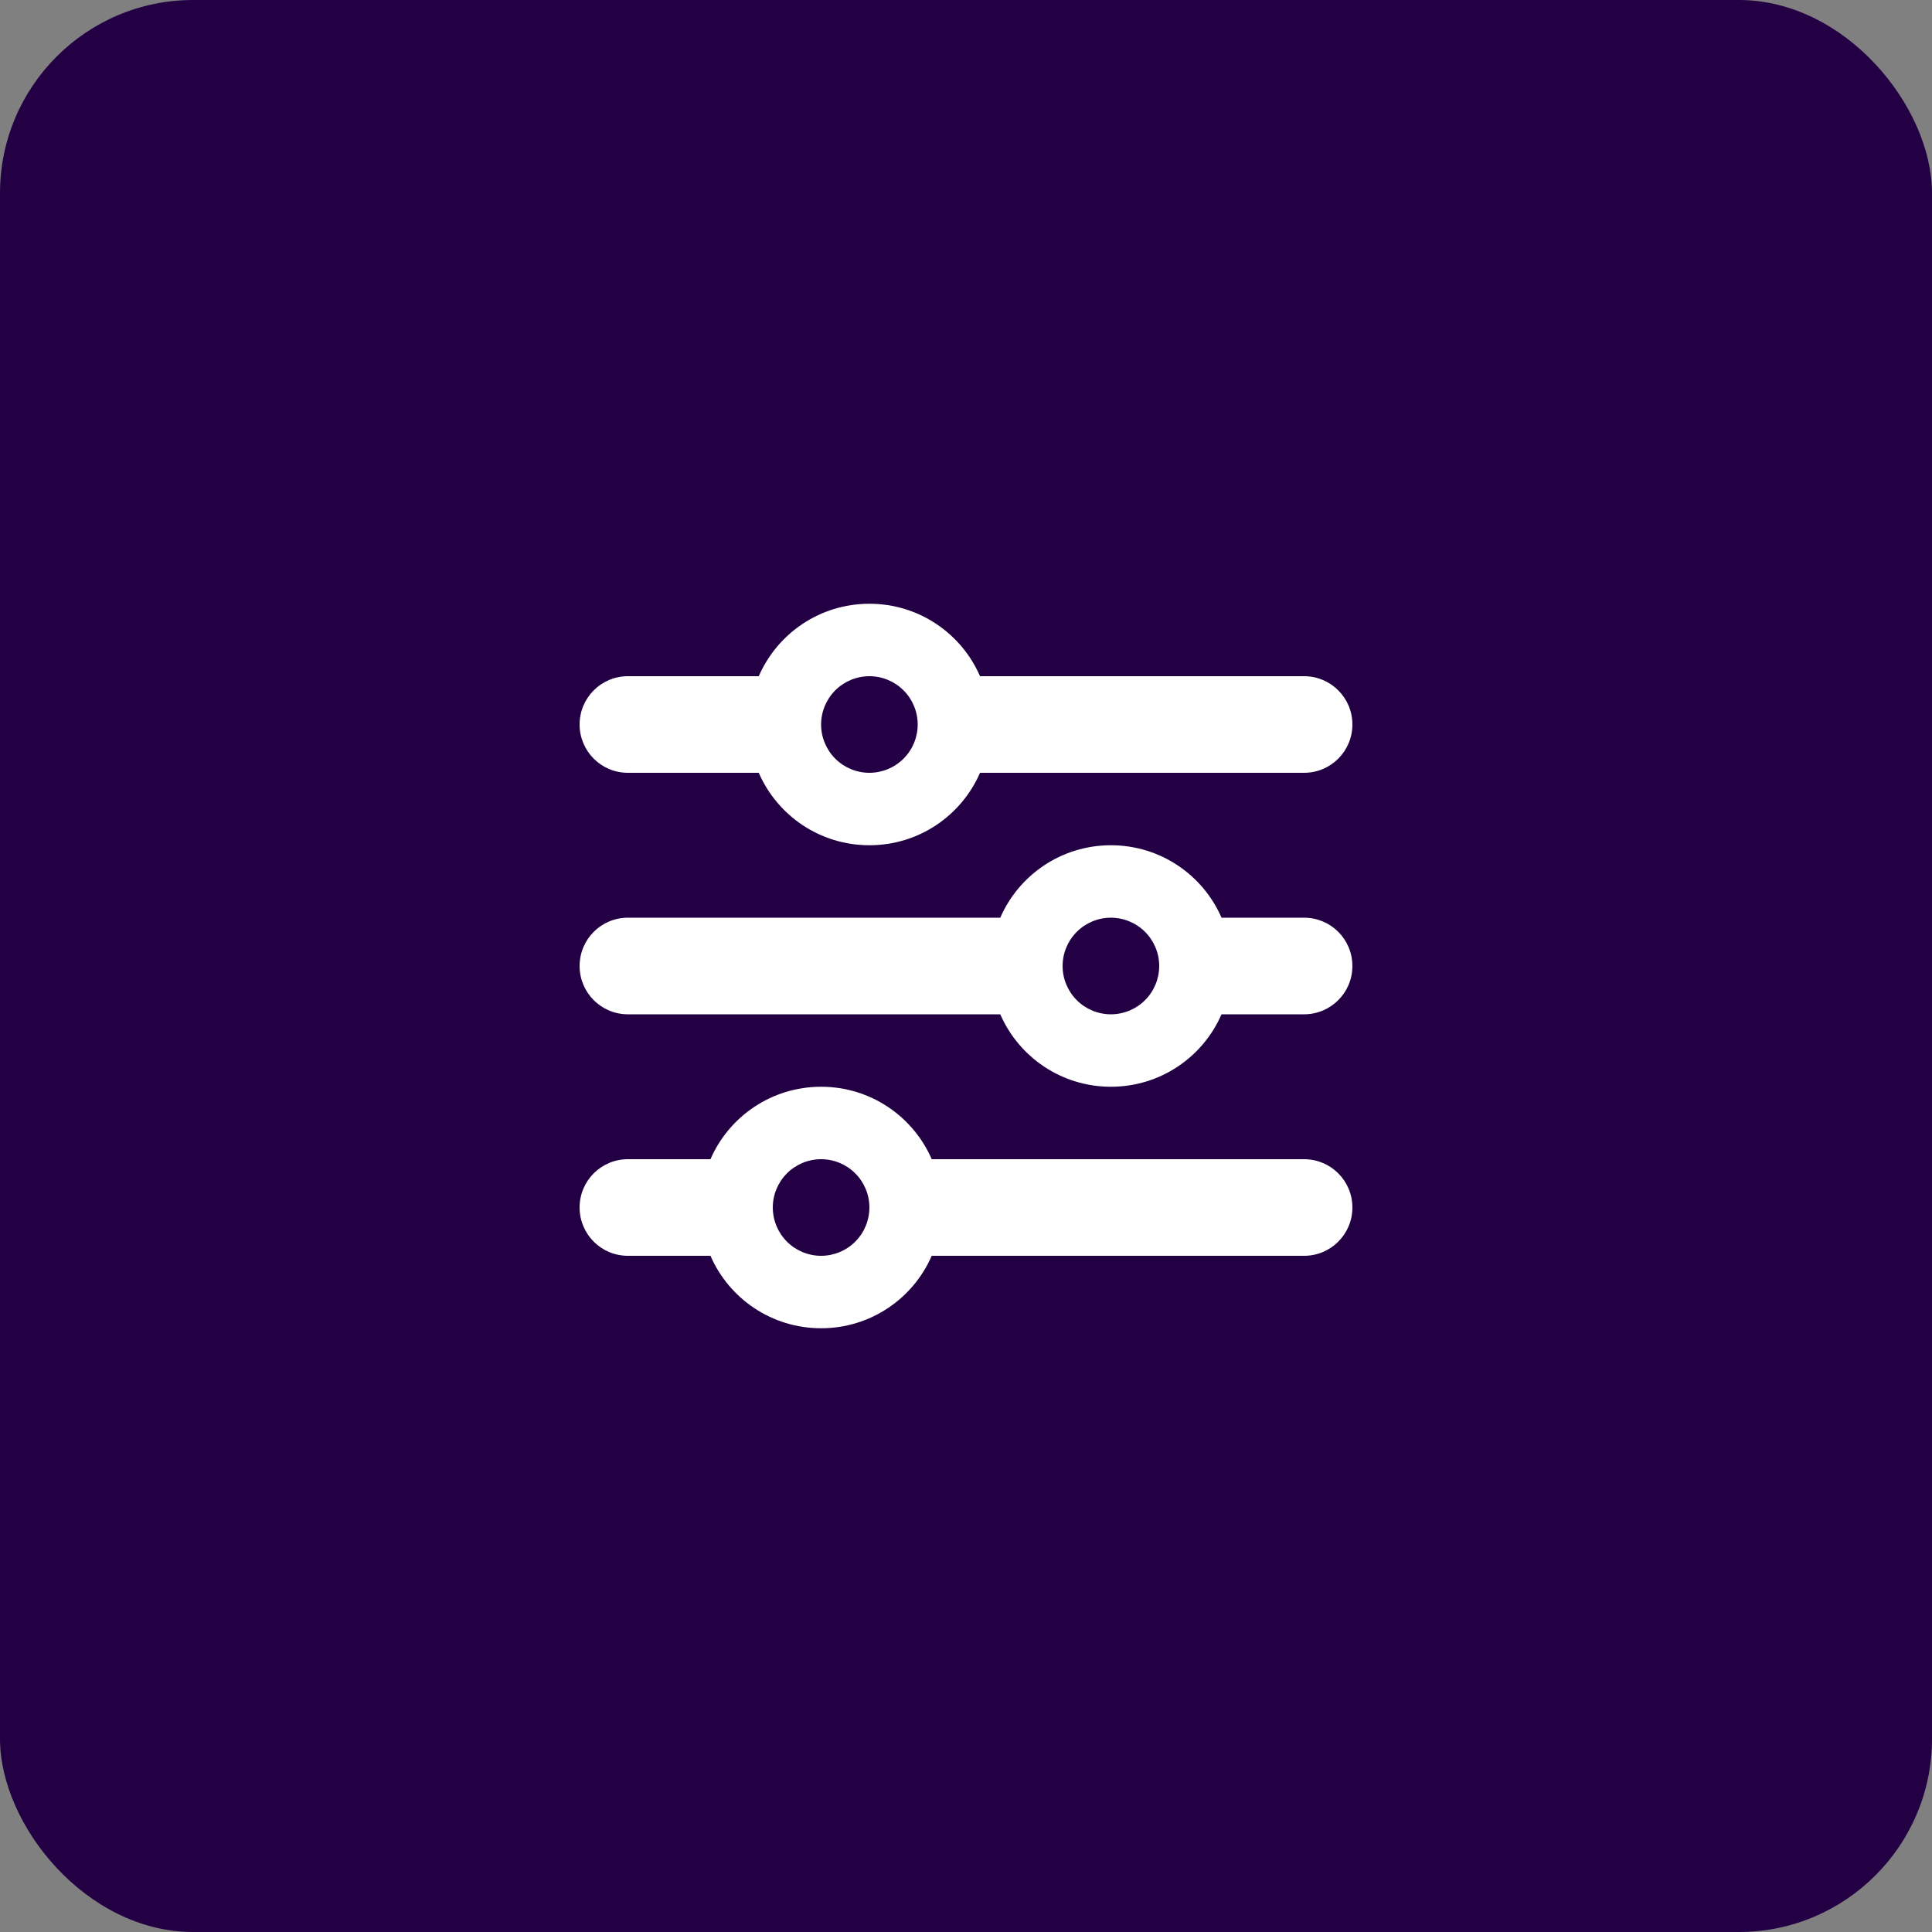
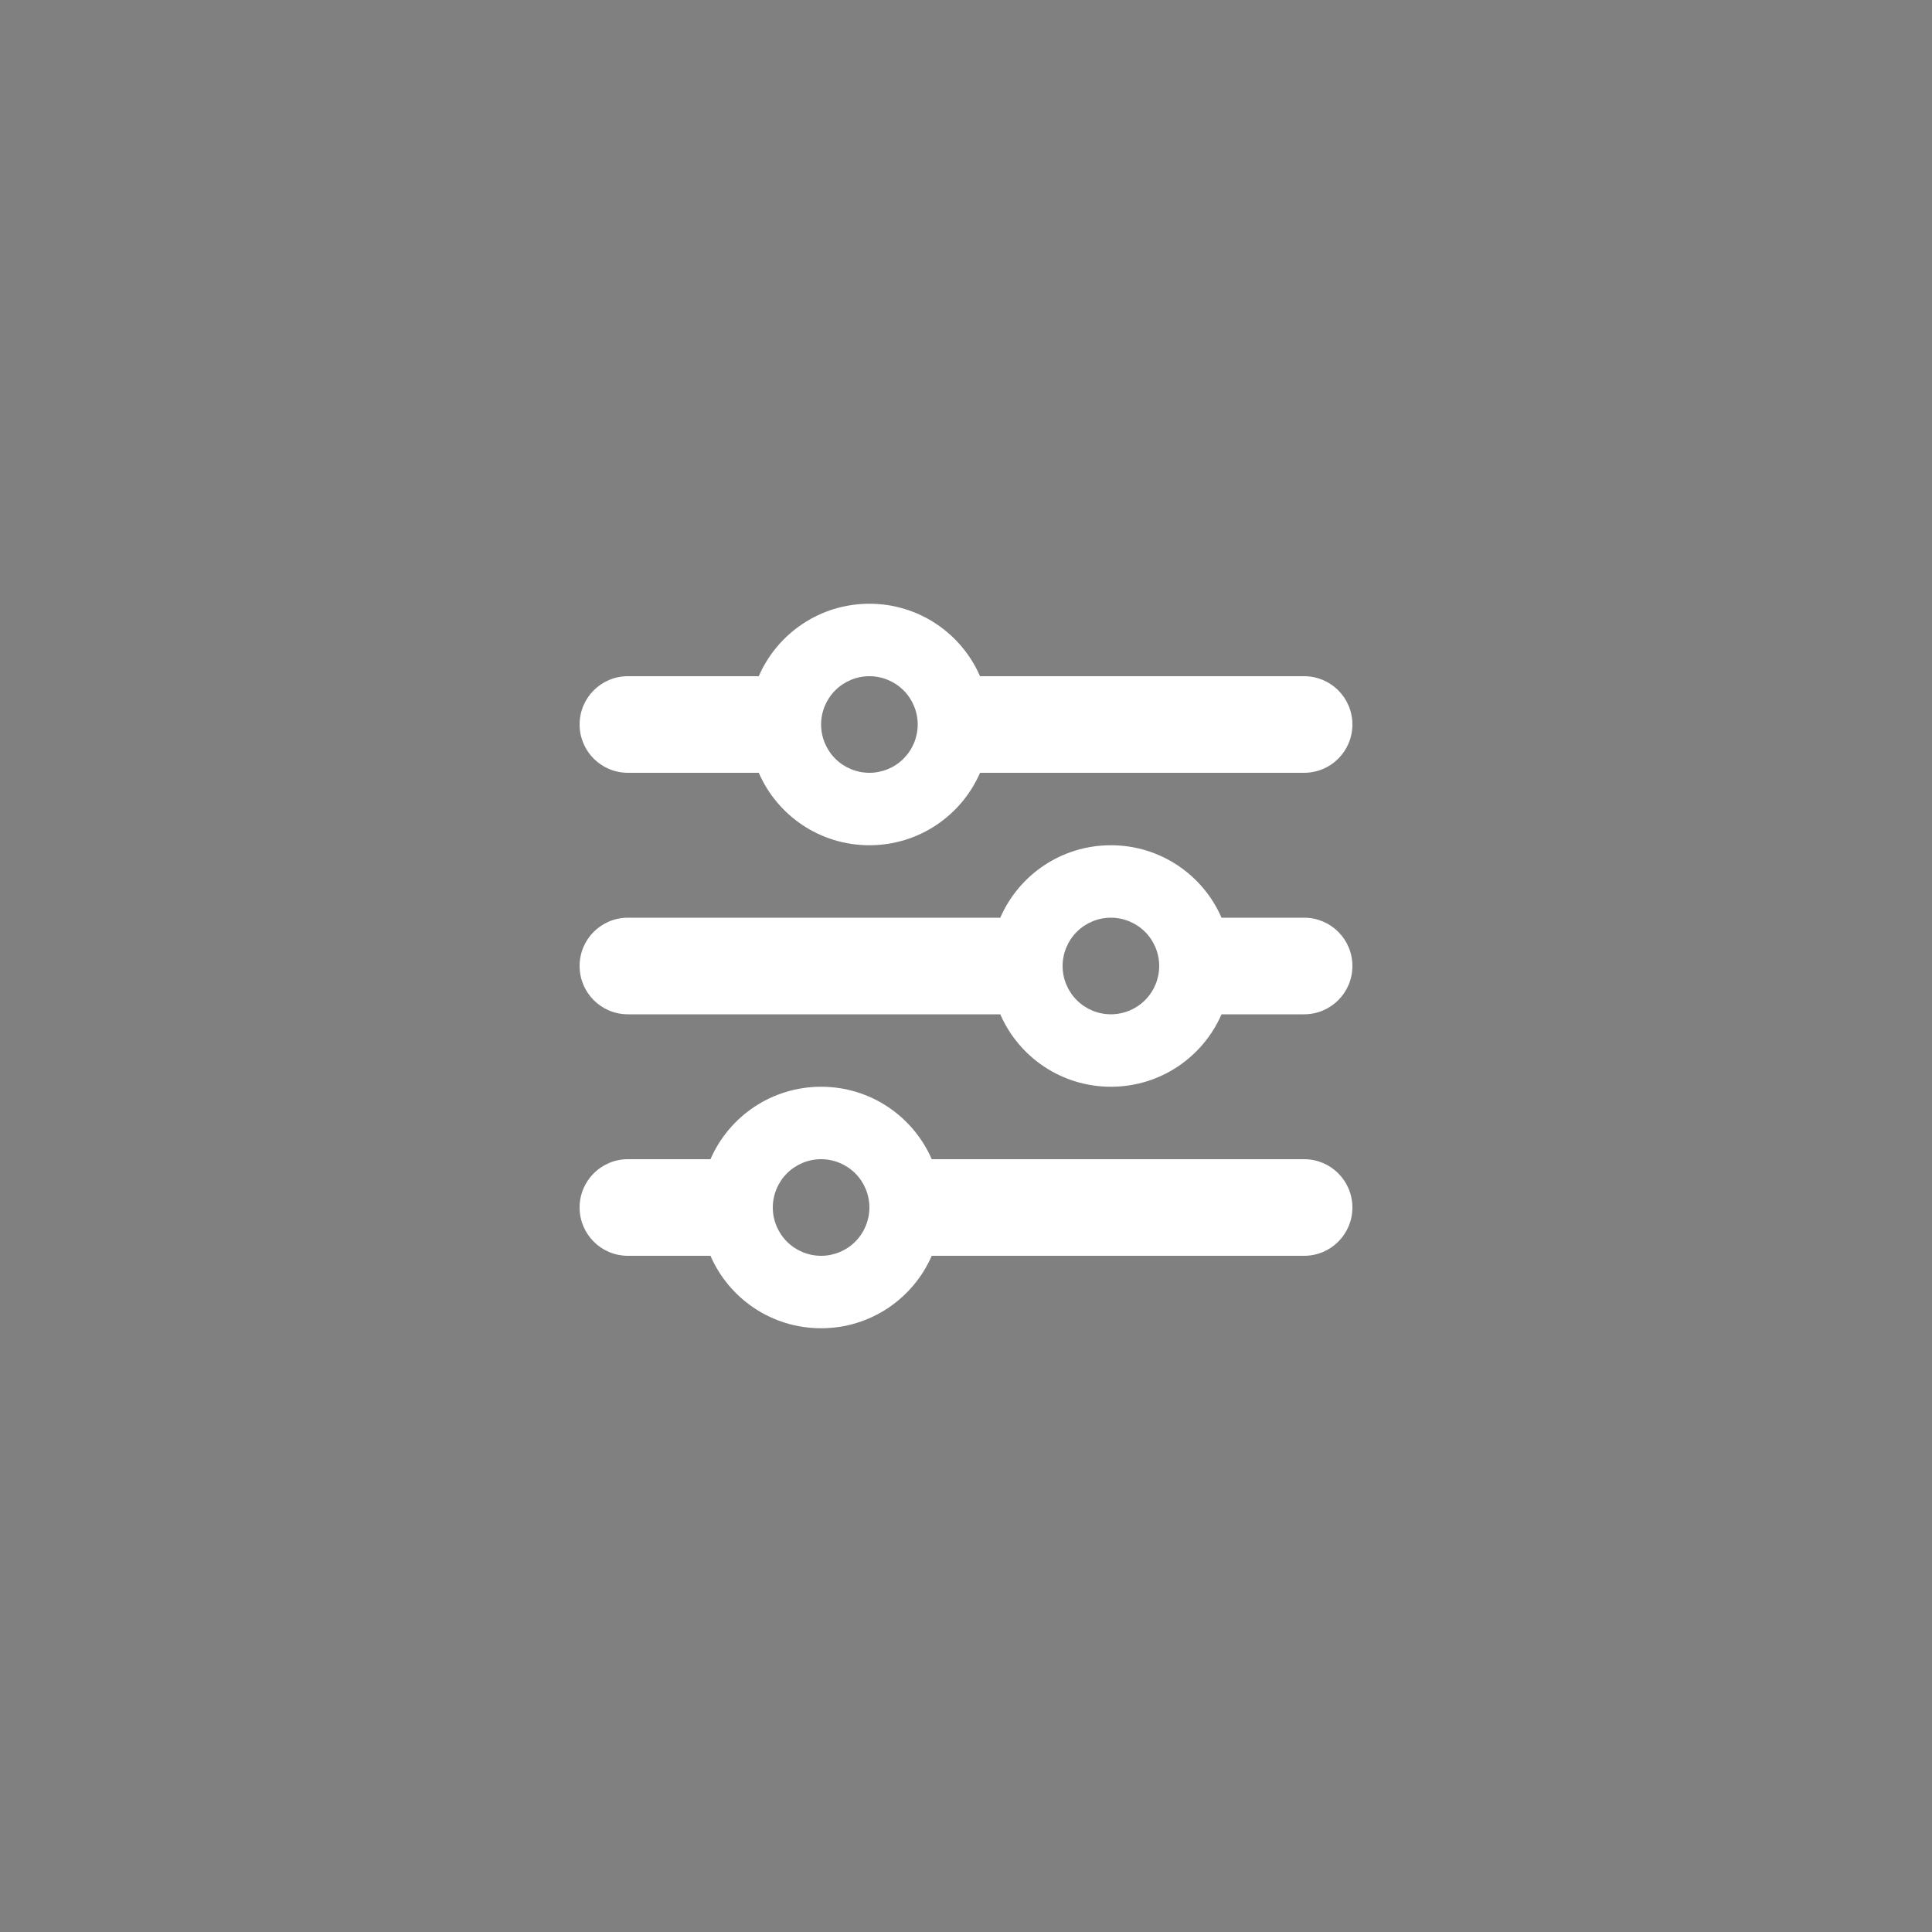
<svg xmlns="http://www.w3.org/2000/svg" width="80" height="80" viewBox="0 0 80 80" fill="none">
  <rect x="0" y="0" width="80" height="80" fill="#808080" stroke="none" />
-   <rect width="80" height="80" rx="8" fill="#230044" />
  <path d="M24 50C24 51.106 24.894 52 26 52H29.419C30.188 53.769 31.95 55 34 55C36.05 55 37.812 53.769 38.581 52H54C55.106 52 56 51.106 56 50C56 48.894 55.106 48 54 48H38.581C37.812 46.231 36.05 45 34 45C31.95 45 30.188 46.231 29.419 48H26C24.894 48 24 48.894 24 50ZM32 50C32 49.47 32.211 48.961 32.586 48.586C32.961 48.211 33.47 48 34 48C34.53 48 35.039 48.211 35.414 48.586C35.789 48.961 36 49.47 36 50C36 50.53 35.789 51.039 35.414 51.414C35.039 51.789 34.53 52 34 52C33.47 52 32.961 51.789 32.586 51.414C32.211 51.039 32 50.53 32 50ZM44 40C44 39.47 44.211 38.961 44.586 38.586C44.961 38.211 45.47 38 46 38C46.53 38 47.039 38.211 47.414 38.586C47.789 38.961 48 39.47 48 40C48 40.53 47.789 41.039 47.414 41.414C47.039 41.789 46.53 42 46 42C45.47 42 44.961 41.789 44.586 41.414C44.211 41.039 44 40.53 44 40ZM46 35C43.95 35 42.188 36.231 41.419 38H26C24.894 38 24 38.894 24 40C24 41.106 24.894 42 26 42H41.419C42.188 43.769 43.95 45 46 45C48.05 45 49.812 43.769 50.581 42H54C55.106 42 56 41.106 56 40C56 38.894 55.106 38 54 38H50.581C49.812 36.231 48.05 35 46 35ZM36 32C35.47 32 34.961 31.789 34.586 31.414C34.211 31.039 34 30.53 34 30C34 29.47 34.211 28.961 34.586 28.586C34.961 28.211 35.47 28 36 28C36.53 28 37.039 28.211 37.414 28.586C37.789 28.961 38 29.47 38 30C38 30.53 37.789 31.039 37.414 31.414C37.039 31.789 36.53 32 36 32ZM40.581 28C39.812 26.231 38.05 25 36 25C33.95 25 32.188 26.231 31.419 28H26C24.894 28 24 28.894 24 30C24 31.106 24.894 32 26 32H31.419C32.188 33.769 33.95 35 36 35C38.05 35 39.812 33.769 40.581 32H54C55.106 32 56 31.106 56 30C56 28.894 55.106 28 54 28H40.581Z" fill="white" />
</svg>